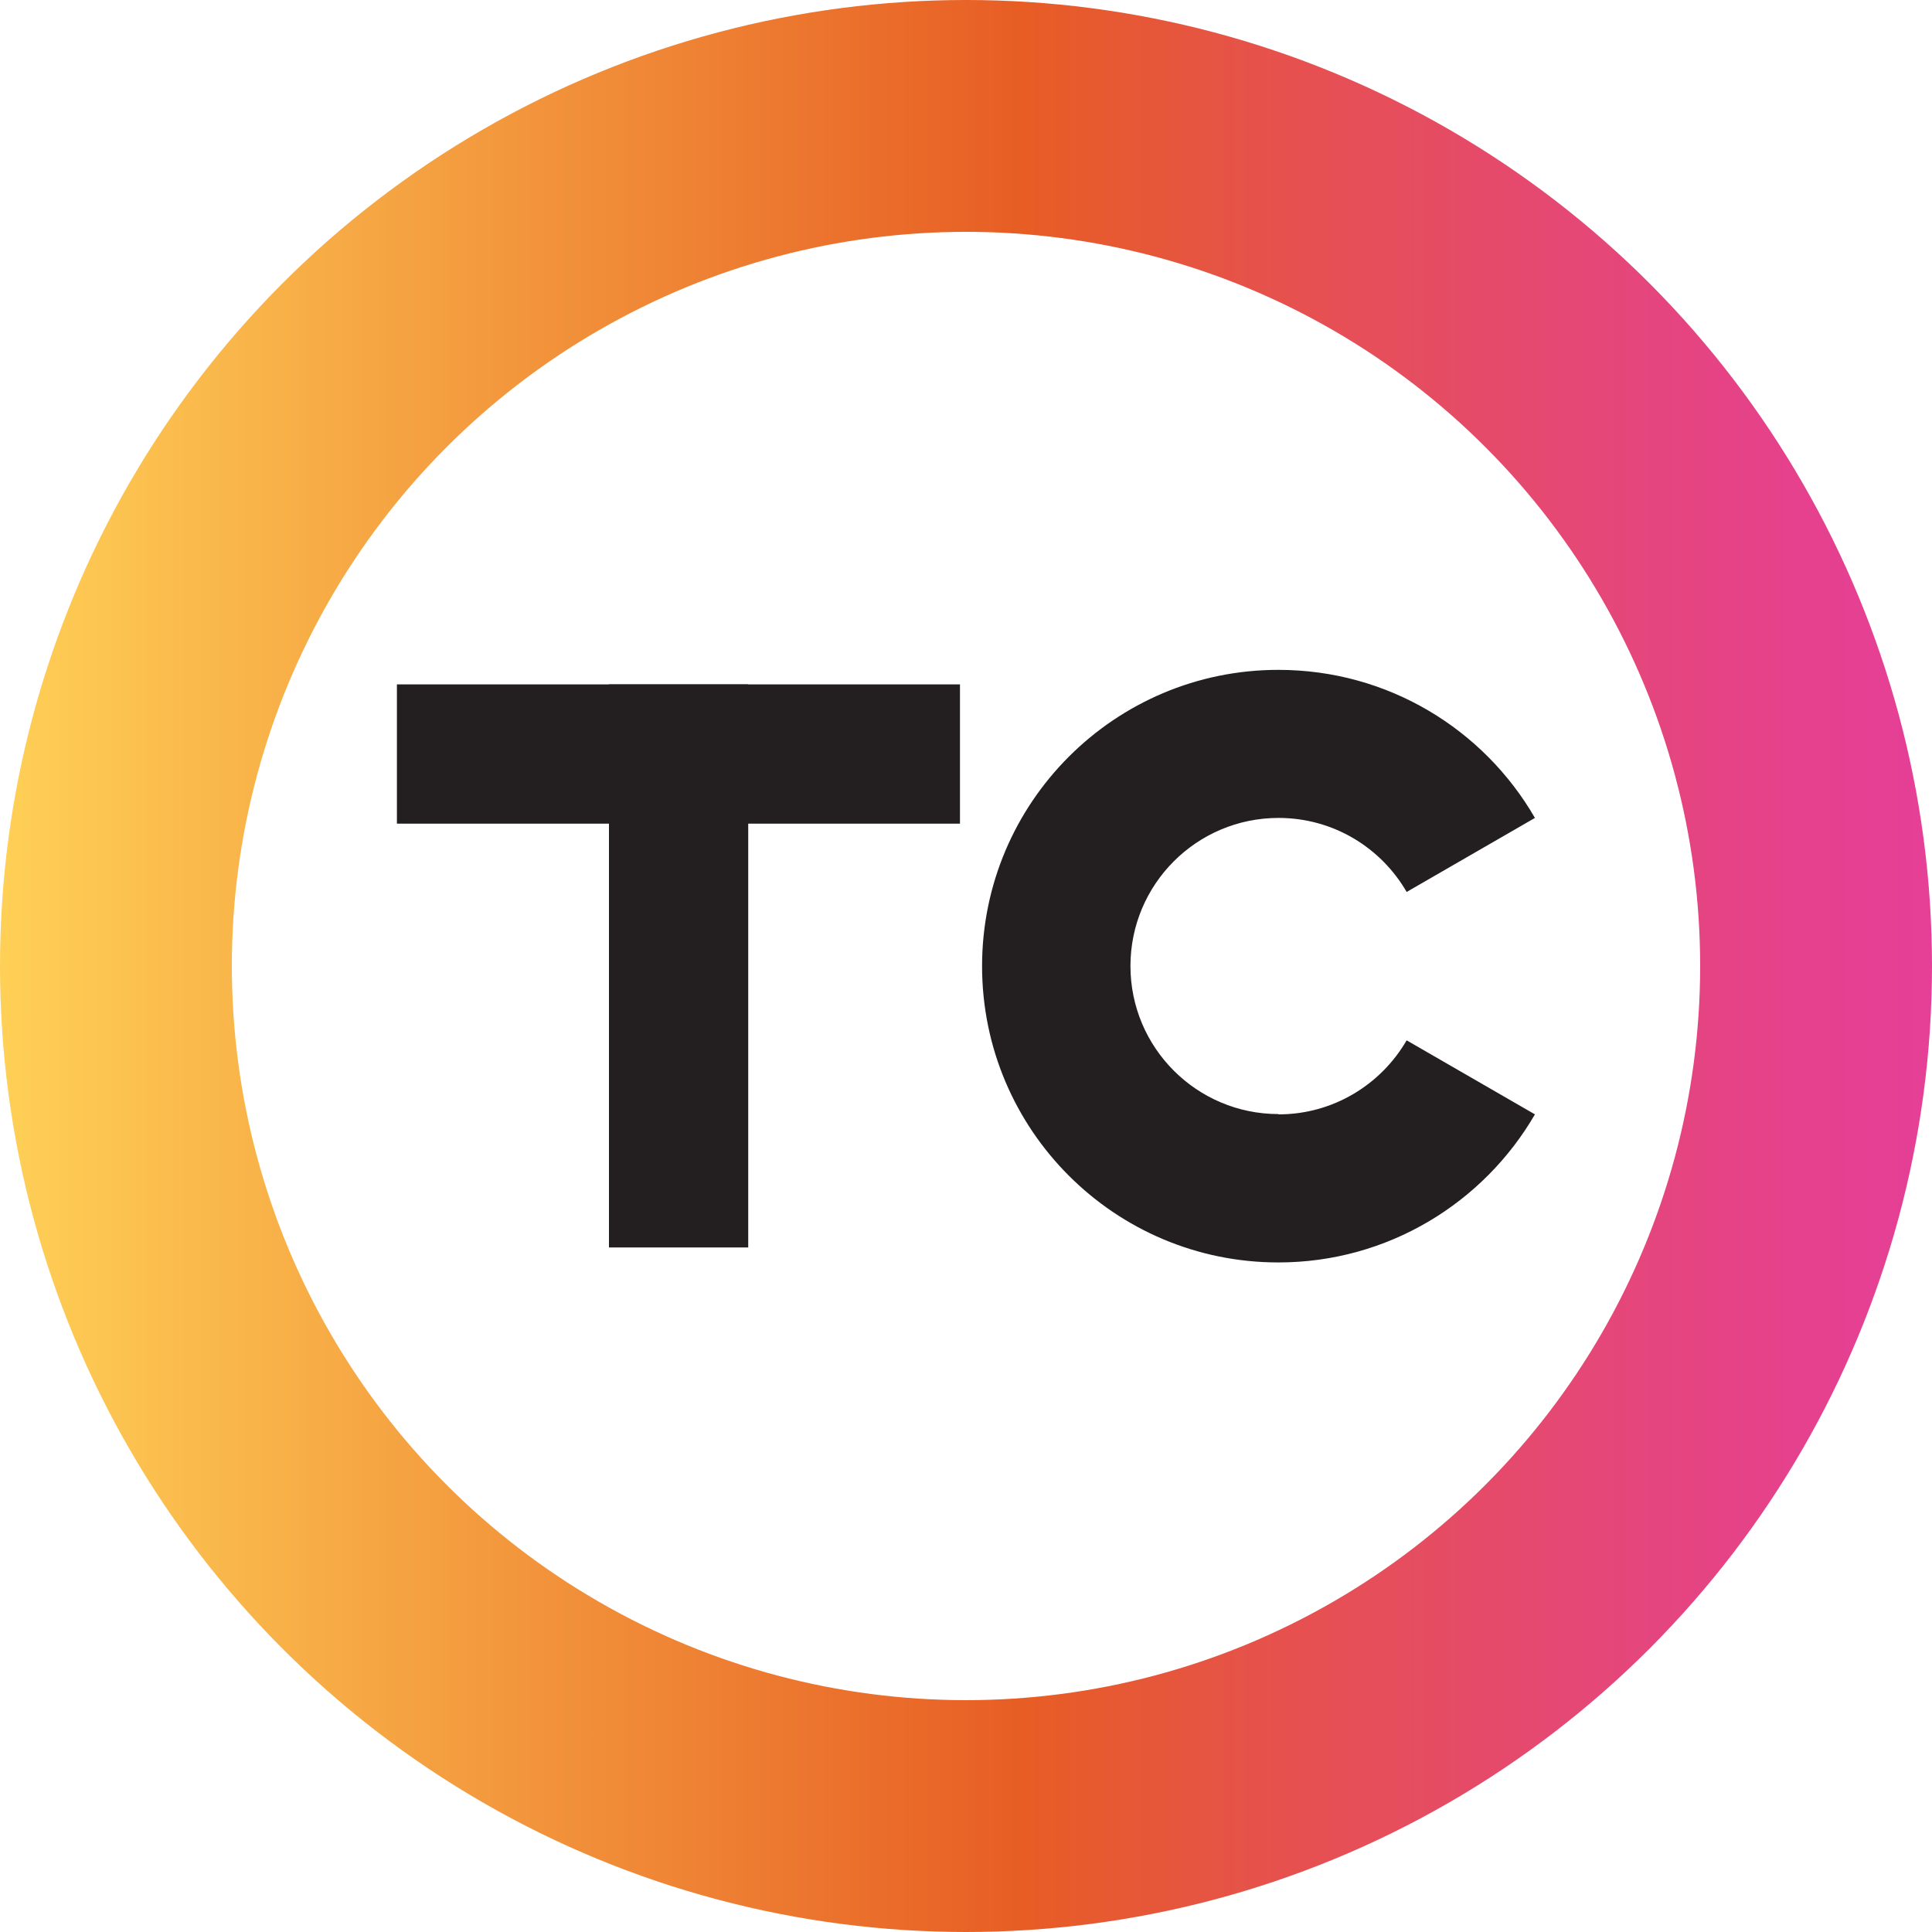
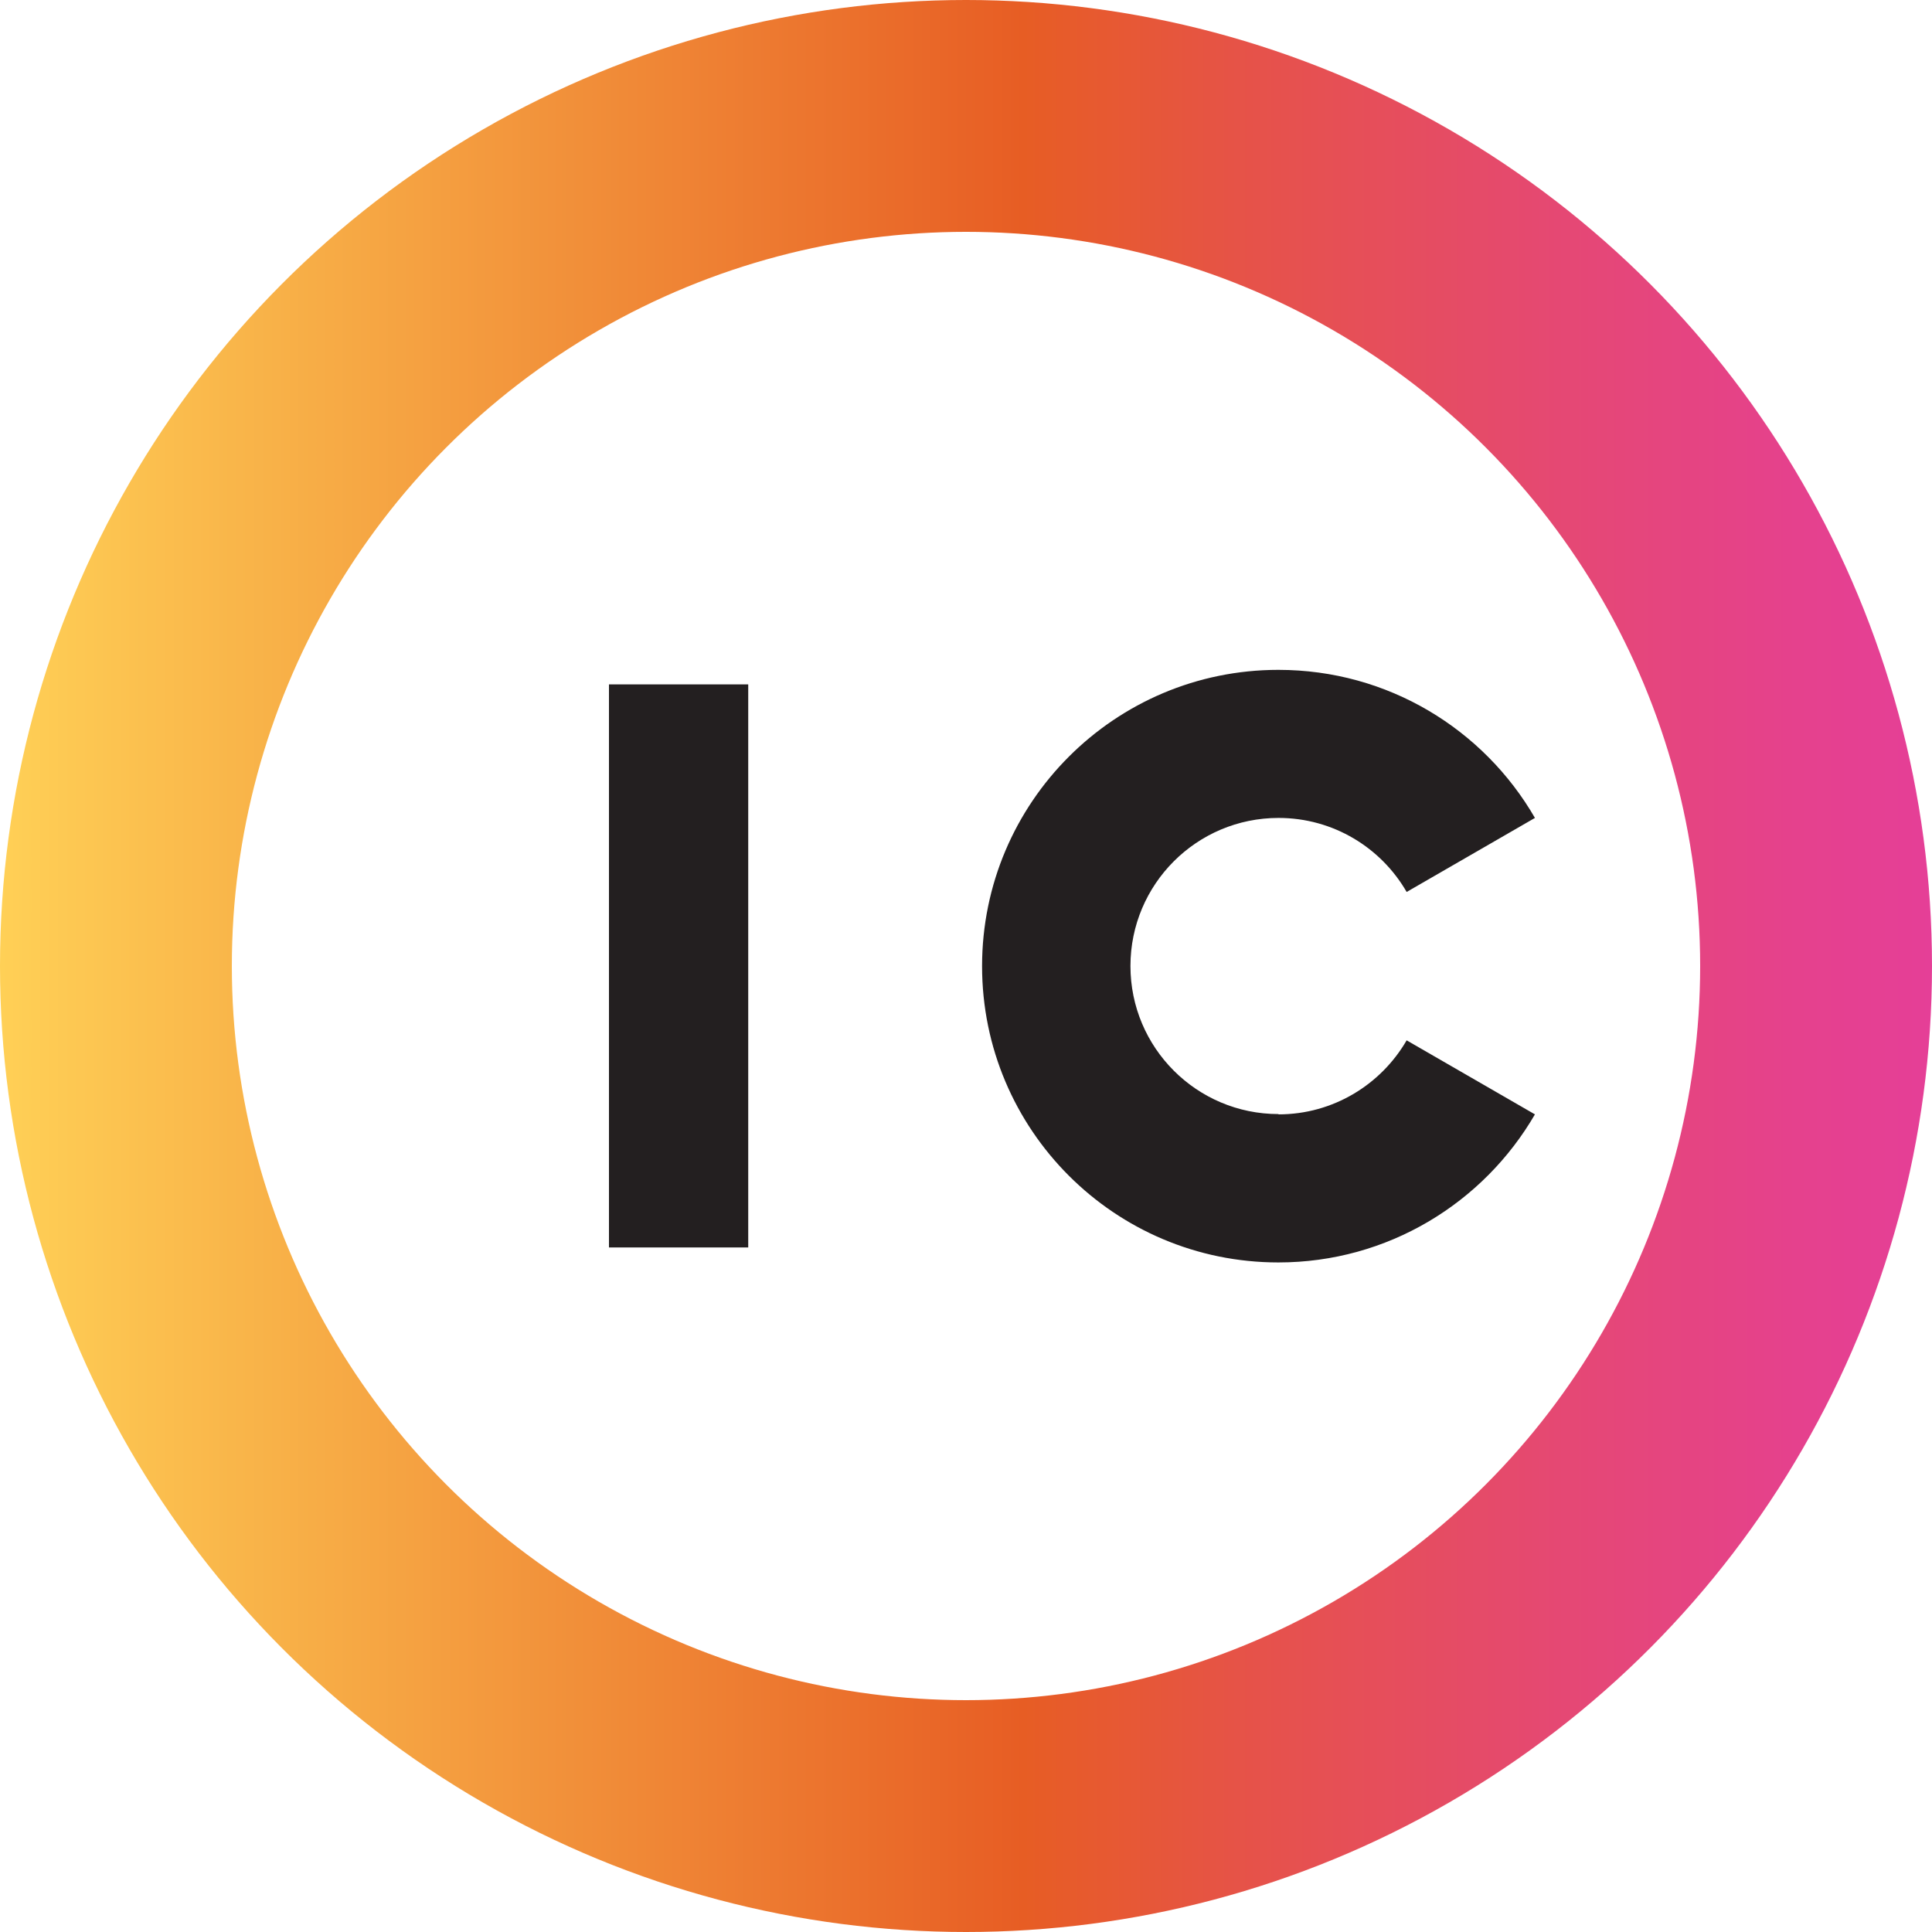
<svg xmlns="http://www.w3.org/2000/svg" id="a" viewBox="0 0 125 125">
  <defs>
    <linearGradient id="b" x1="0" y1="62.5" x2="125" y2="62.5" gradientUnits="userSpaceOnUse">
      <stop offset="0" stop-color="#ffd056" />
      <stop offset=".12" stop-color="#f9b64a" />
      <stop offset=".53" stop-color="#e75d24" />
      <stop offset=".65" stop-color="#e6524a" />
      <stop offset=".81" stop-color="#e54874" />
      <stop offset=".93" stop-color="#e5418d" />
      <stop offset="1" stop-color="#e53f97" />
    </linearGradient>
  </defs>
  <circle cx="62.5" cy="62.5" r="55" style="fill:none; stroke:url(#b); stroke-miterlimit:10; stroke-width:15px;" />
-   <rect x="25.68" y="44.28" width="36.43" height="9.01" style="fill:#231f20; stroke-width:0px;" />
  <rect x="25.68" y="57.99" width="36.43" height="9.01" transform="translate(106.4 18.6) rotate(90)" style="fill:#231f20; stroke-width:0px;" />
-   <path d="m82.72,72.08c-5.29,0-9.58-4.29-9.58-9.58s4.29-9.58,9.58-9.58c3.55,0,6.64,1.93,8.29,4.79l8.3-4.79c-3.31-5.73-9.5-9.58-16.6-9.58-10.58,0-19.17,8.58-19.17,19.17s8.58,19.17,19.17,19.17c7.09,0,13.28-3.86,16.6-9.58l-8.3-4.79c-1.66,2.86-4.75,4.79-8.29,4.79Z" style="fill:#231f20; stroke-width:0px;" />
+   <path d="m82.72,72.08c-5.29,0-9.58-4.29-9.58-9.58s4.29-9.58,9.58-9.58c3.55,0,6.64,1.93,8.29,4.79l8.3-4.79c-3.31-5.73-9.5-9.58-16.6-9.58-10.58,0-19.17,8.58-19.17,19.17s8.58,19.17,19.17,19.17c7.09,0,13.28-3.86,16.6-9.58l-8.3-4.79c-1.66,2.86-4.75,4.79-8.29,4.79" style="fill:#231f20; stroke-width:0px;" />
</svg>